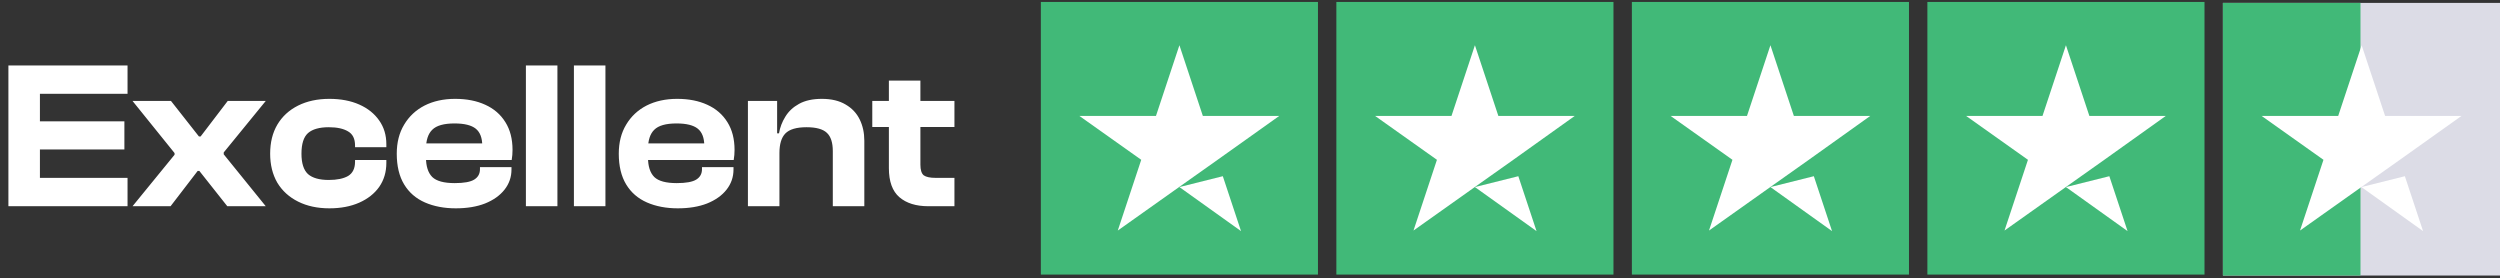
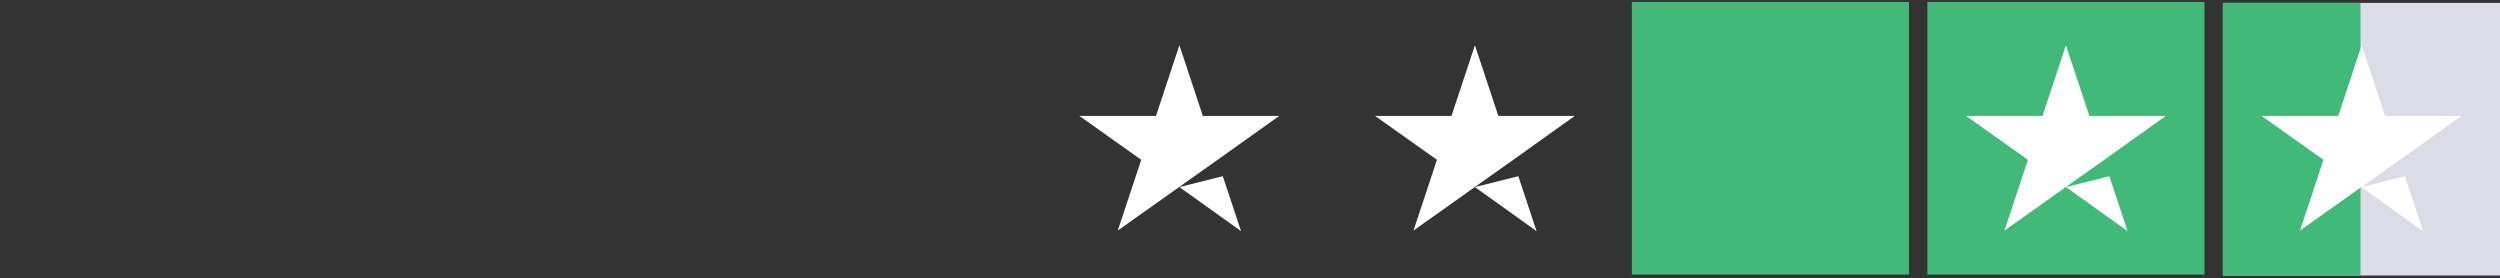
<svg xmlns="http://www.w3.org/2000/svg" width="1285" height="143" viewBox="0 0 1285 143" fill="none">
  <rect x="0" y="0" width="1285" height="143" fill="#333333" stroke="none" />
  <g clip-path="url(#clip0_4114_43)">
-     <path d="M20.52 106H4.32V33.64H20.52V106ZM65.556 106H8.856V91.42H65.556V106ZM63.936 76.84H8.856V62.368H63.936V76.84ZM65.556 48.22H8.856V33.64H65.556V48.22ZM87.671 106H68.123L89.723 79.54V78.676L68.123 51.892H87.887L102.251 70.144H103.115L117.047 51.892H136.595L114.995 78.352V79.324L136.595 106H116.831L102.467 87.856H101.603L87.671 106ZM169.316 107.08C163.196 107.08 157.832 105.928 153.224 103.624C148.616 101.32 145.052 98.08 142.532 93.904C140.084 89.656 138.86 84.688 138.86 79C138.86 73.24 140.084 68.272 142.532 64.096C145.052 59.848 148.616 56.572 153.224 54.268C157.832 51.964 163.196 50.812 169.316 50.812C175.148 50.812 180.26 51.784 184.652 53.728C189.044 55.672 192.464 58.408 194.912 61.936C197.36 65.392 198.584 69.46 198.584 74.14V75.652H182.492V74.788C182.492 71.332 181.304 68.92 178.928 67.552C176.552 66.112 173.24 65.392 168.992 65.392C164.168 65.392 160.604 66.4 158.3 68.416C156.068 70.432 154.952 73.96 154.952 79C154.952 83.896 156.068 87.388 158.3 89.476C160.604 91.492 164.168 92.5 168.992 92.5C173.24 92.5 176.552 91.816 178.928 90.448C181.304 89.008 182.492 86.56 182.492 83.104V82.24H198.584V83.752C198.584 88.432 197.36 92.536 194.912 96.064C192.464 99.52 189.044 102.22 184.652 104.164C180.26 106.108 175.148 107.08 169.316 107.08ZM234.282 107.08C228.306 107.08 223.014 106.072 218.406 104.056C213.798 102.04 210.234 98.944 207.714 94.768C205.194 90.592 203.934 85.336 203.934 79C203.934 73.24 205.194 68.272 207.714 64.096C210.234 59.848 213.726 56.572 218.19 54.268C222.726 51.964 227.982 50.812 233.958 50.812C239.862 50.812 245.01 51.82 249.402 53.836C253.866 55.852 257.322 58.84 259.77 62.8C262.218 66.688 263.442 71.44 263.442 77.056C263.442 77.992 263.406 78.856 263.334 79.648C263.262 80.44 263.154 81.304 263.01 82.24H214.41V73.708H251.562L247.89 79C247.89 78.28 247.89 77.596 247.89 76.948C247.89 76.3 247.89 75.652 247.89 75.004C247.89 70.9 246.774 67.948 244.542 66.148C242.31 64.348 238.674 63.448 233.634 63.448C228.162 63.448 224.346 64.528 222.186 66.688C220.026 68.776 218.946 72.124 218.946 76.732V80.836C218.946 85.444 220.026 88.828 222.186 90.988C224.346 93.076 228.198 94.12 233.742 94.12C238.494 94.12 241.842 93.508 243.786 92.284C245.73 91.06 246.702 89.296 246.702 86.992V85.912H262.902V87.1C262.902 90.988 261.714 94.444 259.338 97.468C256.962 100.492 253.614 102.868 249.294 104.596C245.046 106.252 240.042 107.08 234.282 107.08ZM286.512 106H270.312V33.64H286.512V106ZM311.192 106H294.992V33.64H311.192V106ZM348.4 107.08C342.424 107.08 337.132 106.072 332.524 104.056C327.916 102.04 324.352 98.944 321.832 94.768C319.312 90.592 318.052 85.336 318.052 79C318.052 73.24 319.312 68.272 321.832 64.096C324.352 59.848 327.844 56.572 332.308 54.268C336.844 51.964 342.1 50.812 348.076 50.812C353.98 50.812 359.128 51.82 363.52 53.836C367.984 55.852 371.44 58.84 373.888 62.8C376.336 66.688 377.56 71.44 377.56 77.056C377.56 77.992 377.524 78.856 377.452 79.648C377.38 80.44 377.272 81.304 377.128 82.24H328.528V73.708H365.68L362.008 79C362.008 78.28 362.008 77.596 362.008 76.948C362.008 76.3 362.008 75.652 362.008 75.004C362.008 70.9 360.892 67.948 358.66 66.148C356.428 64.348 352.792 63.448 347.752 63.448C342.28 63.448 338.464 64.528 336.304 66.688C334.144 68.776 333.064 72.124 333.064 76.732V80.836C333.064 85.444 334.144 88.828 336.304 90.988C338.464 93.076 342.316 94.12 347.86 94.12C352.612 94.12 355.96 93.508 357.904 92.284C359.848 91.06 360.82 89.296 360.82 86.992V85.912H377.02V87.1C377.02 90.988 375.832 94.444 373.456 97.468C371.08 100.492 367.732 102.868 363.412 104.596C359.164 106.252 354.16 107.08 348.4 107.08ZM444.261 106H428.061V77.704C428.061 73.312 427.053 70.18 425.037 68.308C423.021 66.364 419.529 65.392 414.561 65.392C409.377 65.392 405.741 66.472 403.653 68.632C401.637 70.72 400.629 74.068 400.629 78.676H398.577L397.389 68.524H400.413C400.917 65.5 401.997 62.656 403.653 59.992C405.309 57.256 407.649 55.06 410.673 53.404C413.769 51.676 417.693 50.812 422.445 50.812C427.341 50.812 431.409 51.784 434.649 53.728C437.889 55.6 440.301 58.156 441.885 61.396C443.469 64.636 444.261 68.272 444.261 72.304V106ZM400.629 106H384.429V51.892H399.441V68.74L400.629 69.28V106ZM490.581 106H477.189C470.853 106 465.885 104.452 462.285 101.356C458.685 98.26 456.885 93.292 456.885 86.452V41.416H473.085V84.616C473.085 87.352 473.661 89.188 474.813 90.124C476.037 90.988 478.053 91.42 480.861 91.42H490.581V106ZM490.581 65.284H448.353V51.892H490.581V65.284Z" fill="white" />
-     <path d="M677.43 1H535V141.135H677.43V1Z" fill="#41B978" />
    <path d="M606.216 96.155L628.526 90.569L637.889 118.792L606.216 96.155ZM657.511 59.602H618.268L606.216 23.245L594.164 59.602H554.821L586.594 82.141L574.542 118.498L606.315 95.959L625.837 82.141L657.511 59.602Z" fill="white" />
-     <path d="M829.322 1H686.892V141.135H829.322V1Z" fill="#41B978" />
    <path d="M758.107 96.155L780.418 90.569L789.781 118.792L758.107 96.155ZM809.402 59.602H770.159L758.107 23.245L746.056 59.602H706.812L738.585 82.141L726.534 118.498L758.307 95.959L777.828 82.141L809.402 59.602Z" fill="white" />
    <path d="M981.214 1H838.784V141.135H981.214V1Z" fill="#41B978" />
-     <path d="M910 96.155L932.311 90.569L941.673 118.792L910 96.155ZM961.295 59.602H922.052L910 23.245L897.948 59.602H858.705L890.478 82.141L878.426 118.498L910.199 95.959L929.721 82.141L961.295 59.602Z" fill="white" />
    <path d="M1133.11 1H990.677V141.135H1133.11V1Z" fill="#41B978" />
    <path d="M1061.89 96.155L1084.2 90.569L1093.57 118.792L1061.89 96.155ZM1113.19 59.602H1073.94L1061.89 23.245L1049.84 59.602H1010.6L1042.37 82.141L1030.32 118.498L1062.09 95.959L1081.61 82.141L1113.19 59.602Z" fill="white" />
    <path d="M1285 1.49H1142.57V141.625H1285V1.49Z" fill="#DCDCE6" />
    <path d="M1213.29 1.49V141.625H1142.57V1.49H1213.29Z" fill="#41B978" />
    <path d="M1213.79 96.154L1236.1 90.569L1245.46 118.792L1213.79 96.154ZM1265.18 59.602H1225.94L1213.89 23.245L1201.83 59.602H1162.49L1194.26 82.141L1182.21 118.498L1213.99 95.959L1233.51 82.141L1265.18 59.602Z" fill="white" />
  </g>
  <defs>
    <clipPath id="clip0_4114_43">
      <rect width="1285" height="143" fill="white" />
    </clipPath>
  </defs>
</svg>